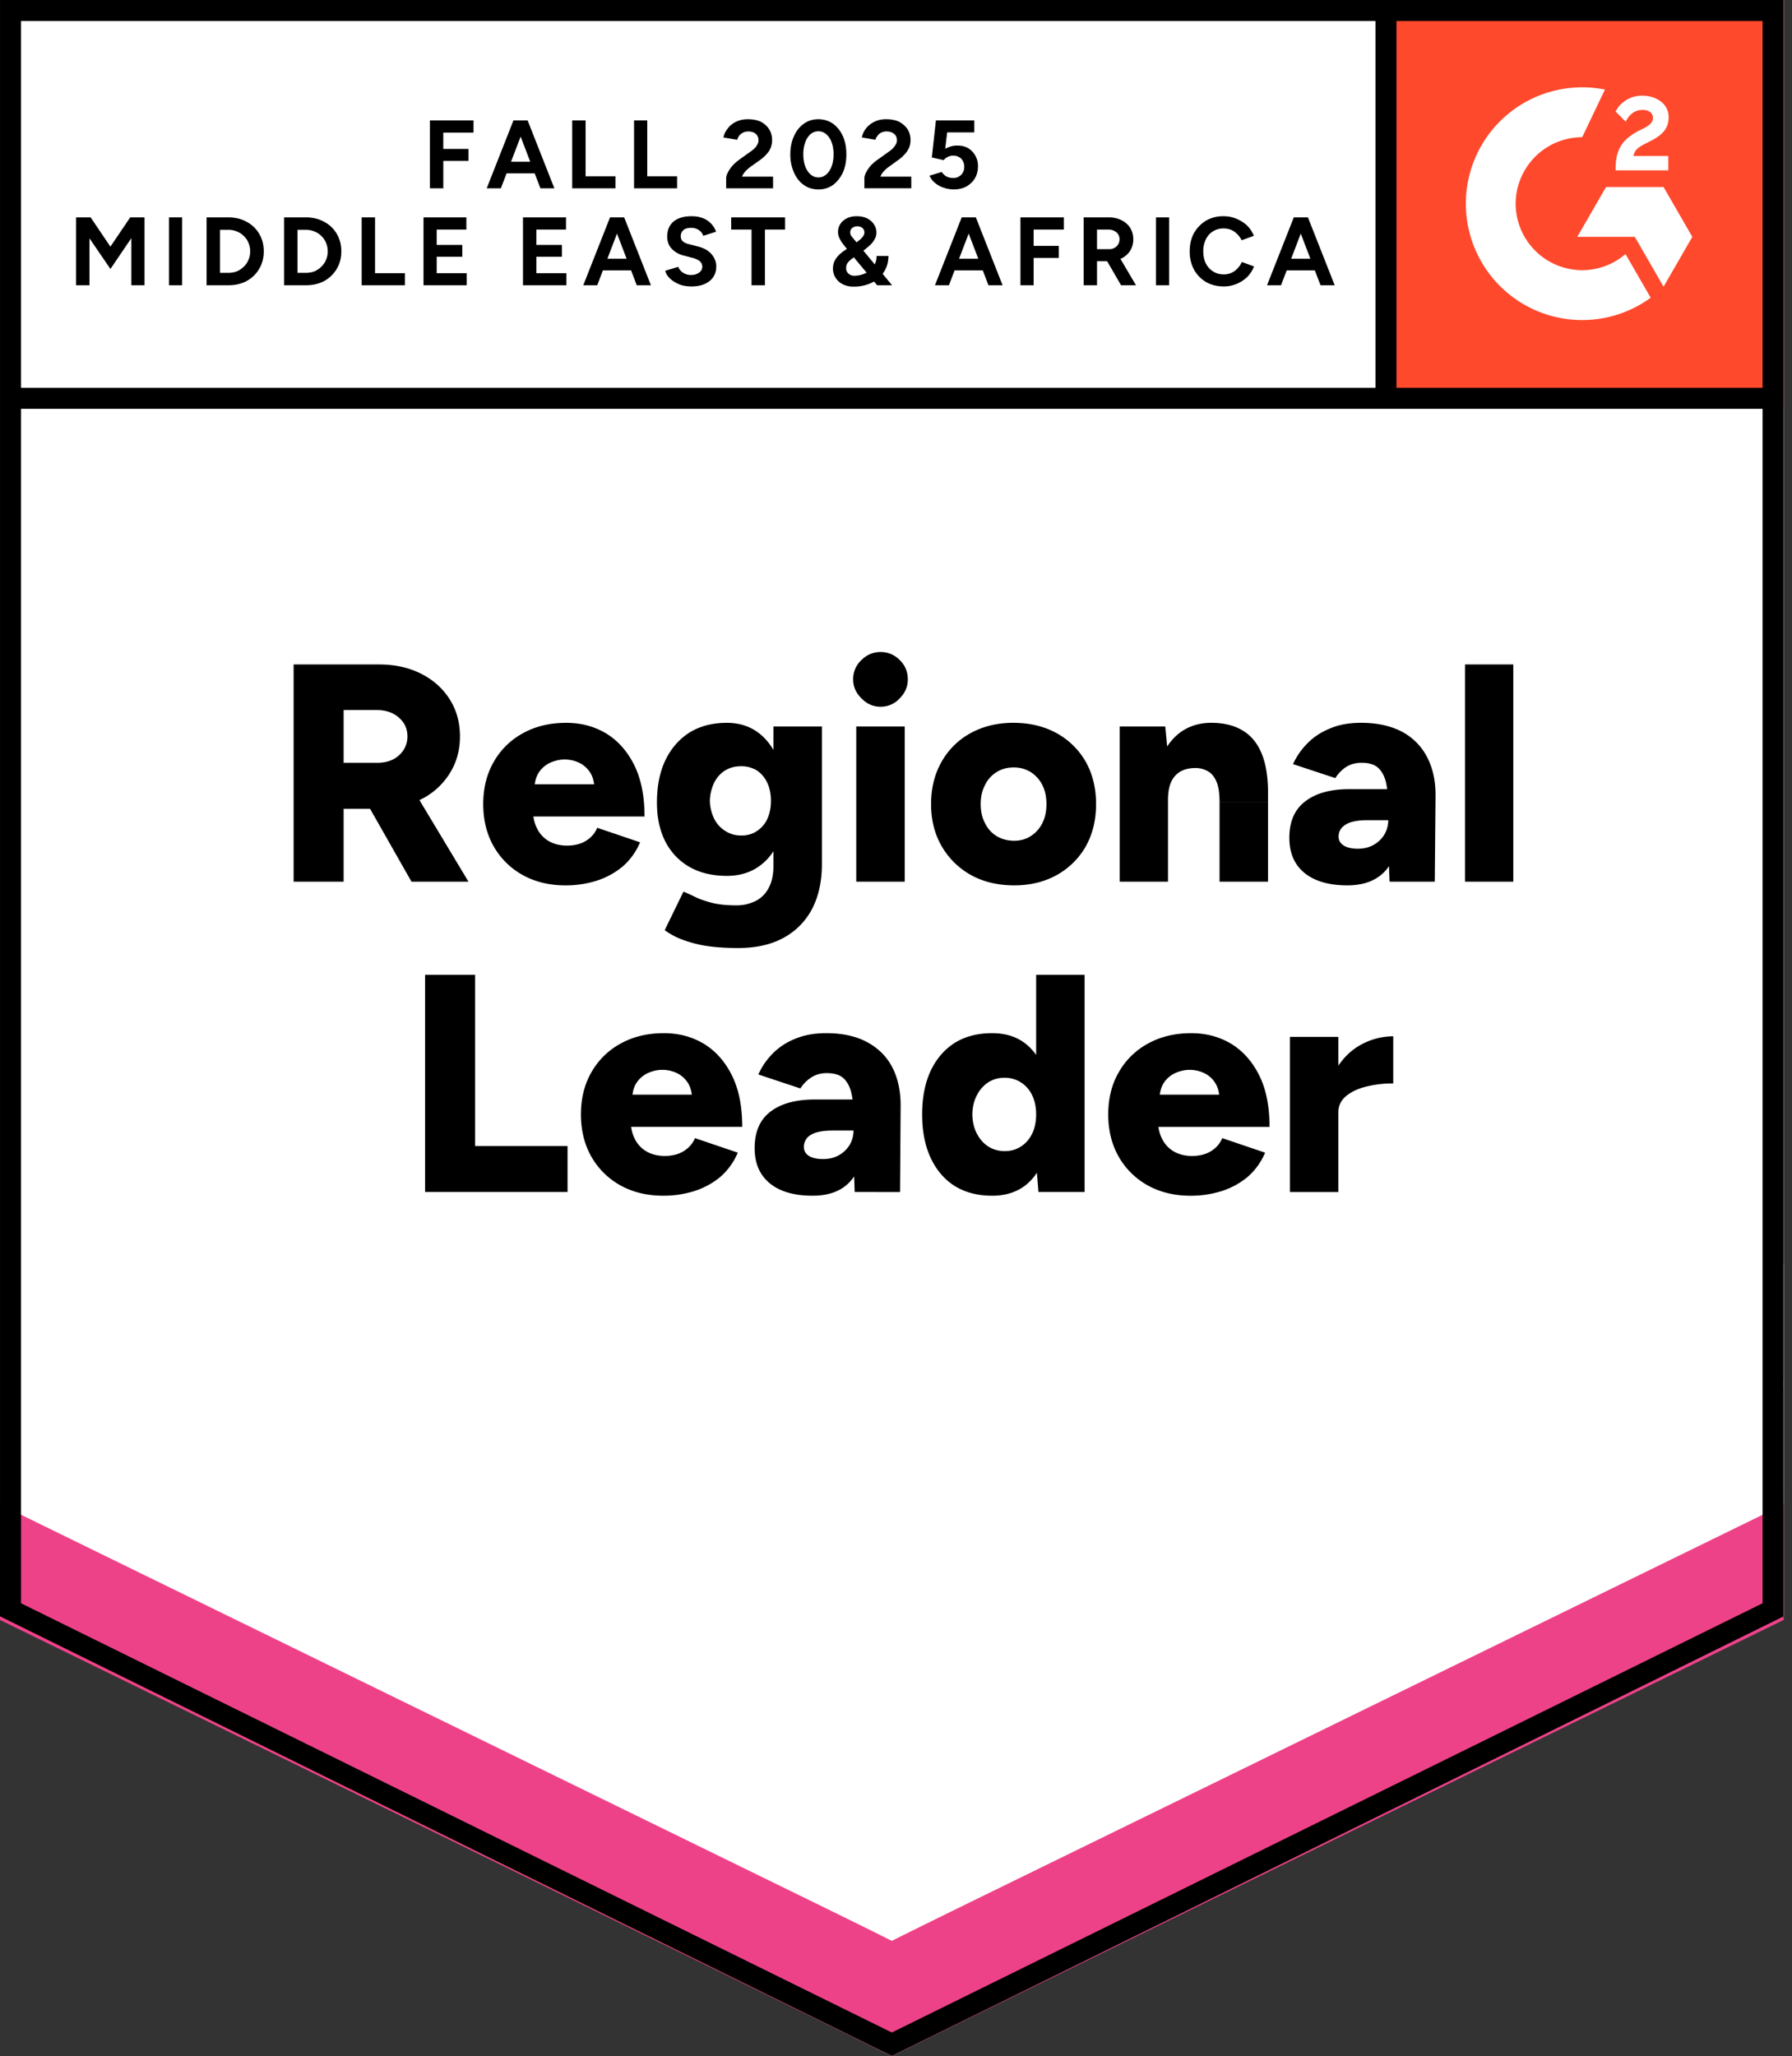
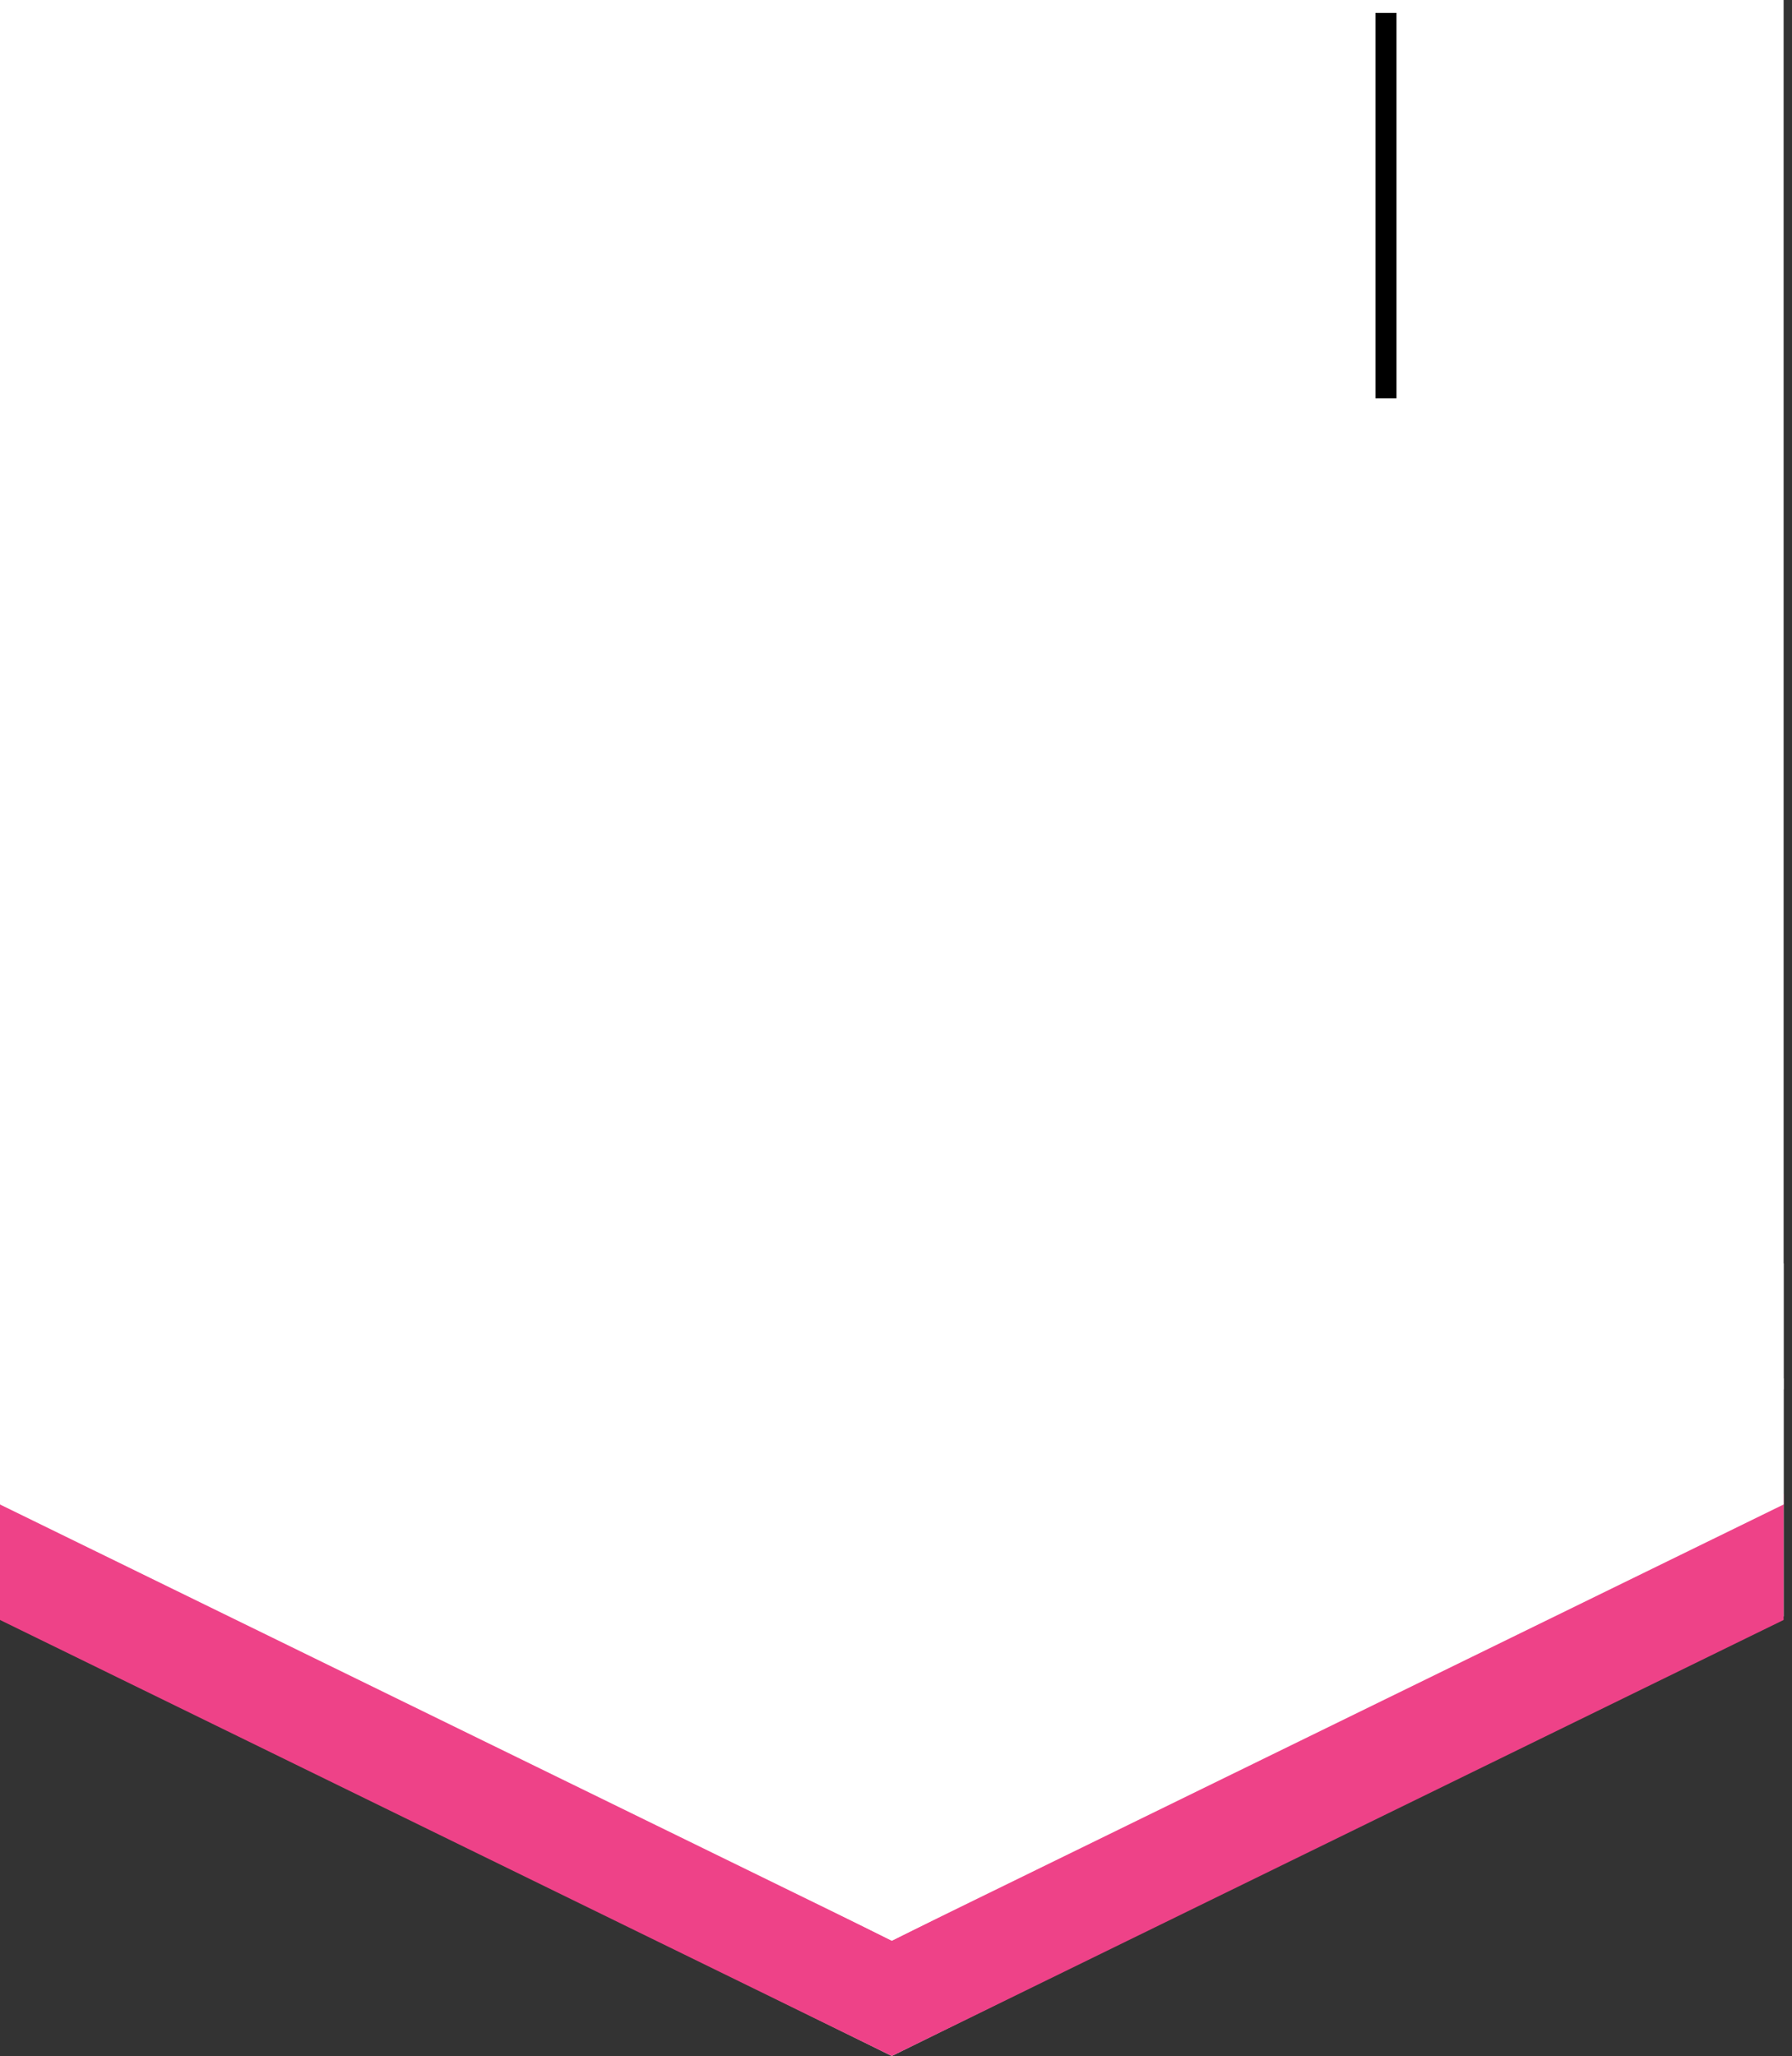
<svg xmlns="http://www.w3.org/2000/svg" fill="none" width="109" height="125" viewBox="0 0 109 125">
  <rect x="0" y="0" width="109" height="125" fill="#333333" stroke="none" />
  <title>G2 Regional Leader Middle East and Africa</title>
  <path fill="#fff" d="M0 98.27 54.245 125l54.245-26.728V0H0z" />
-   <path fill="#fff" d="M0 98.27 54.245 125l54.245-26.728V0H0z" />
-   <path fill="#000" d="M26.15 11.448V7.32h2.653v.743h-1.84v.99h1.534v.732h-1.533v1.663zm6.721 0-1.58-4.128h.802l1.627 4.128zm-3.266 0 1.627-4.128h.814l-1.58 4.128zm.767-.908v-.708h2.594v.708zm4.433.908V7.32h.814v3.396h1.816v.732zm3.762 0V7.32h.802v3.396h1.816v.732zm5.602 0v-.602q0-.165.106-.365.106-.212.294-.425.19-.201.437-.377l.625-.448a1.5 1.5 0 0 0 .248-.2.8.8 0 0 0 .188-.248.5.5 0 0 0 .07-.248.6.6 0 0 0-.07-.283.5.5 0 0 0-.212-.189.8.8 0 0 0-.354-.07.696.696 0 0 0-.542.26.8.8 0 0 0-.118.247l-.837-.142a1.24 1.24 0 0 1 .259-.542q.189-.26.507-.413t.72-.153q.46 0 .79.153.33.177.506.46.177.283.177.66t-.2.684a2.4 2.4 0 0 1-.578.554l-.566.401q-.165.13-.295.271a1 1 0 0 0-.188.307h1.886v.708zm5.613.07q-.507 0-.885-.27-.39-.272-.601-.756a2.6 2.6 0 0 1-.224-1.108q0-.625.224-1.109.212-.483.601-.754.378-.271.873-.271.507 0 .896.27.377.273.602.755.212.484.212 1.109t-.212 1.108q-.225.472-.602.755a1.5 1.5 0 0 1-.884.271m0-.73q.26 0 .471-.178.213-.177.33-.495.12-.318.119-.731 0-.413-.118-.731a1.14 1.14 0 0 0-.33-.495.734.734 0 0 0-.956 0 1.2 1.2 0 0 0-.318.495 2.1 2.1 0 0 0-.118.73q0 .414.118.732t.33.495a.7.7 0 0 0 .472.177m2.795.66v-.602q0-.165.106-.365.106-.212.294-.425a2.7 2.7 0 0 1 .449-.377l.625-.448q.13-.083.247-.2.106-.107.189-.248a.5.5 0 0 0 .07-.248.6.6 0 0 0-.07-.283.6.6 0 0 0-.224-.189.76.76 0 0 0-.342-.07.7.7 0 0 0-.319.07.6.6 0 0 0-.224.189.7.7 0 0 0-.13.248l-.825-.142a1.3 1.3 0 0 1 .248-.542q.2-.26.519-.413.306-.153.707-.153.46 0 .79.153.33.177.52.46.176.283.176.66t-.212.684a2.4 2.4 0 0 1-.578.554l-.554.401a1.7 1.7 0 0 0-.295.271.8.8 0 0 0-.189.307h1.875v.708zm5.436.07a1.9 1.9 0 0 1-.578-.094 1.6 1.6 0 0 1-.542-.283 1.2 1.2 0 0 1-.354-.46l.743-.224q.129.189.306.283a.9.9 0 0 0 .378.083.67.67 0 0 0 .495-.19.67.67 0 0 0 .189-.494.7.7 0 0 0-.177-.484.67.67 0 0 0-.495-.189.7.7 0 0 0-.343.083.7.7 0 0 0-.235.189l-.72-.165.248-2.253h2.335v.731h-1.651l-.118.991a2.4 2.4 0 0 1 .354-.142 1.3 1.3 0 0 1 .424-.047q.33 0 .614.154a1.26 1.26 0 0 1 .6 1.096q0 .424-.188.743-.189.307-.519.495-.33.177-.766.177M4.629 17.344v-4.128h.884l1.203 1.781 1.203-1.78h.872v4.127H7.99v-2.866l-1.273 1.875-1.274-1.863v2.854zm5.648 0v-4.128h.802v4.128zm2.288 0v-4.128h1.32q.638 0 1.121.272a1.9 1.9 0 0 1 .755.719q.282.471.283 1.073 0 .602-.283 1.073-.272.46-.755.731-.483.26-1.12.26zm.814-.755h.507q.282 0 .53-.094.236-.106.413-.283a1.14 1.14 0 0 0 .283-.413q.106-.236.106-.519 0-.27-.106-.519a1.14 1.14 0 0 0-.283-.412 1.2 1.2 0 0 0-.413-.272 1.3 1.3 0 0 0-.53-.106h-.507zm3.903.755v-4.128h1.32q.638 0 1.12.272a1.9 1.9 0 0 1 .756.719q.283.471.283 1.073t-.283 1.073q-.272.46-.755.731-.484.26-1.12.26zm.814-.755h.507q.282 0 .53-.094.237-.106.413-.283a1.14 1.14 0 0 0 .283-.413q.105-.236.106-.519 0-.27-.106-.519a1.14 1.14 0 0 0-.283-.412 1.2 1.2 0 0 0-.413-.272 1.3 1.3 0 0 0-.53-.106h-.507zm3.903.755v-4.128h.814v3.397h1.816v.73zm3.762 0v-4.128h2.606v.743h-1.805v.932h1.557v.72h-1.556v1.002h1.827v.73zm6.05 0v-4.128h2.617v.743h-1.804v.932h1.556v.72h-1.556v1.002h1.828v.73zm6.921 0-1.58-4.128h.814l1.627 4.128zm-3.254 0 1.627-4.128h.802l-1.58 4.128zm.766-.908v-.708h2.583v.708zm5.814.979a2.3 2.3 0 0 1-.578-.071 1.8 1.8 0 0 1-.484-.224 1.4 1.4 0 0 1-.353-.307.75.75 0 0 1-.177-.354l.79-.235a.7.7 0 0 0 .271.341.84.84 0 0 0 .484.154q.317 0 .507-.142a.43.43 0 0 0 .2-.365.44.44 0 0 0-.153-.33 1.1 1.1 0 0 0-.425-.2l-.542-.142a1.5 1.5 0 0 1-.53-.236 1.16 1.16 0 0 1-.355-.378 1.1 1.1 0 0 1-.13-.542q0-.578.378-.908.39-.33 1.097-.33.4 0 .696.118a1.37 1.37 0 0 1 .801.825l-.778.248a.66.66 0 0 0-.26-.342.8.8 0 0 0-.483-.142q-.294 0-.46.13a.49.49 0 0 0-.165.39q0 .188.13.306a.9.9 0 0 0 .365.165l.543.141q.531.13.825.46.295.342.295.755 0 .366-.177.637-.176.27-.519.424-.33.154-.813.154m3.655-.071v-3.385h-1.238v-.742h3.279v.742h-1.227v3.385zm6.203.082a1.4 1.4 0 0 1-.648-.141 1.05 1.05 0 0 1-.437-.39 1 1 0 0 1-.165-.577q0-.224.083-.413.082-.189.236-.354a2 2 0 0 1 .33-.283l.778-.53.2-.154a1 1 0 0 0 .19-.2.38.38 0 0 0 .094-.26q0-.165-.13-.27a.48.48 0 0 0-.307-.095.47.47 0 0 0-.306.106.31.31 0 0 0-.118.26q0 .153.094.259.095.118.224.271l.778.944 1.45 1.745h-.907l-1.097-1.31-.825-1.001q-.165-.201-.272-.366a1.6 1.6 0 0 1-.141-.283.8.8 0 0 1-.047-.271q0-.283.141-.496.154-.224.413-.353.26-.118.578-.118.342 0 .613.118.27.13.425.353a.87.87 0 0 1 .165.531.8.8 0 0 1-.13.436q-.118.213-.366.413-.236.213-.577.448l-.413.283a2 2 0 0 0-.177.154.7.7 0 0 0-.13.176.6.6 0 0 0-.047.248q0 .201.142.33.141.13.353.13.247 0 .496-.083.235-.07.436-.224.201-.153.306-.377.119-.224.118-.519h.72q0 .543-.271.967-.272.424-.743.66a2.5 2.5 0 0 1-1.109.236m8.208-.082-1.58-4.128h.813l1.627 4.128zm-3.255 0 1.627-4.128h.802l-1.58 4.128zm.767-.908v-.708h2.582v.708zm4.433.908v-4.128h2.642v.743h-1.84v.99h1.533v.732h-1.533v1.663zm3.845 0v-4.128h1.533q.435 0 .778.177.33.165.519.46a1.3 1.3 0 0 1 .189.696 1.3 1.3 0 0 1-.19.696 1.3 1.3 0 0 1-.541.472 1.8 1.8 0 0 1-.779.165h-.696v1.462zm2.276 0-.956-1.651.626-.448 1.238 2.099zm-1.463-2.194h.732a.64.64 0 0 0 .33-.082.53.53 0 0 0 .224-.212.6.6 0 0 0 .082-.307.54.54 0 0 0-.188-.425.73.73 0 0 0-.496-.165h-.684zm3.585 2.194v-4.128h.802v4.128zm4.116.07q-.602 0-1.073-.27a2 2 0 0 1-.731-.755 2.3 2.3 0 0 1-.26-1.109q0-.625.26-1.108.27-.472.73-.755a2.05 2.05 0 0 1 1.062-.271q.424 0 .79.153t.649.413q.27.27.412.625l-.742.271a1.4 1.4 0 0 0-.272-.377 1.2 1.2 0 0 0-.377-.26 1.3 1.3 0 0 0-.46-.082q-.354 0-.637.177a1.16 1.16 0 0 0-.436.495 1.6 1.6 0 0 0-.153.72q0 .412.153.73.166.32.448.495.283.178.649.177a1.12 1.12 0 0 0 .837-.365q.153-.165.26-.39l.742.272a2 2 0 0 1-.412.637q-.284.27-.65.424a2 2 0 0 1-.79.154m5.896-.07-1.58-4.128h.814l1.627 4.128zm-3.255 0 1.628-4.128h.802l-1.58 4.128zm.767-.908v-.708h2.582v.708zM17.86 53.605V40.398h5.188q1.44 0 2.547.554 1.11.555 1.746 1.545t.636 2.276q0 1.286-.648 2.287a4.3 4.3 0 0 1-1.757 1.557q-1.132.555-2.583.554h-2.087v4.434zm7.17 0-2.984-5.247 2.288-1.675 4.162 6.922zm-4.128-7.228h2.052q.53 0 .943-.2.414-.213.649-.579a1.5 1.5 0 0 0 .236-.825q0-.696-.52-1.144-.518-.46-1.367-.46h-1.993zm13.502 7.452q-1.473 0-2.606-.625a4.6 4.6 0 0 1-1.769-1.745q-.636-1.12-.636-2.57 0-1.474.648-2.583a4.5 4.5 0 0 1 1.78-1.734q1.133-.624 2.619-.625 1.344 0 2.417.637 1.073.649 1.71 1.91.637 1.262.637 3.149h-7.1l.32-.354q0 .637.27 1.132.26.484.732.743.471.248 1.06.248.697 0 1.18-.307.472-.306.66-.778l2.607.884a4 4 0 0 1-1.062 1.474 4.7 4.7 0 0 1-1.58.861 6.2 6.2 0 0 1-1.887.283m-1.898-5.766-.307-.378h4.222l-.26.378q0-.708-.283-1.12a1.6 1.6 0 0 0-.695-.59 2.1 2.1 0 0 0-.838-.177q-.413 0-.837.177a1.67 1.67 0 0 0-.72.59q-.282.412-.282 1.12M44.9 57.638q-1.155 0-2.017-.141a7.5 7.5 0 0 1-1.462-.401 4.5 4.5 0 0 1-.99-.543l1.143-2.346q.307.129.72.33.413.2 1.014.354.613.153 1.462.153a2.6 2.6 0 0 0 1.18-.26q.517-.259.801-.79.295-.541.295-1.356v-8.467h2.948v8.361q0 1.581-.602 2.736a4.22 4.22 0 0 1-1.745 1.757q-1.132.613-2.747.613m-.684-4.386q-1.321 0-2.276-.543a3.7 3.7 0 0 1-1.463-1.533q-.518-1.002-.518-2.382 0-1.509.518-2.583.52-1.073 1.463-1.674.955-.59 2.276-.59 1.096 0 1.898.59.803.6 1.238 1.686.437 1.097.437 2.63 0 1.356-.437 2.335-.435.979-1.238 1.521-.801.543-1.898.542m.872-2.453q.567 0 .967-.283.413-.272.625-.743.213-.472.212-1.073 0-.637-.224-1.109a1.8 1.8 0 0 0-.624-.743 1.8 1.8 0 0 0-.98-.26q-.541 0-.966.26-.425.272-.66.743a2.7 2.7 0 0 0-.26 1.109 2.6 2.6 0 0 0 .26 1.073q.235.471.671.743.425.283.98.283m6.993 2.806v-9.434h2.948v9.434zm1.474-10.636q-.66 0-1.155-.508-.508-.495-.508-1.155 0-.696.508-1.18.495-.483 1.155-.483.684 0 1.168.484.495.483.495 1.179 0 .66-.495 1.155a1.55 1.55 0 0 1-1.168.508m8.137 10.86q-1.497 0-2.63-.625a4.7 4.7 0 0 1-1.78-1.745q-.65-1.12-.649-2.57 0-1.452.637-2.571a4.5 4.5 0 0 1 1.769-1.746q1.143-.624 2.594-.625 1.485 0 2.63.625a4.6 4.6 0 0 1 1.78 1.746q.625 1.12.625 2.57t-.625 2.571a4.6 4.6 0 0 1-1.769 1.745q-1.131.625-2.582.625m0-2.712q.565 0 1.002-.283.45-.283.708-.79.248-.495.248-1.156t-.248-1.155a2 2 0 0 0-.708-.79 1.94 1.94 0 0 0-1.037-.283q-.59 0-1.038.283a1.87 1.87 0 0 0-.708.79q-.26.495-.26 1.155t.26 1.156q.248.507.708.79.471.283 1.073.283m6.415 2.488v-9.434h2.771l.165 1.734v7.7zm6.073 0V48.77h2.948v4.835zm0-4.835q0-.755-.165-1.19-.177-.45-.484-.65a1.5 1.5 0 0 0-.766-.235q-.85-.011-1.285.472-.437.47-.437 1.462h-.884q0-1.498.46-2.547.448-1.038 1.226-1.592.79-.543 1.828-.543 1.132 0 1.899.46.779.46 1.167 1.404.39.942.39 2.417v.542zm10.342 4.835-.083-2.04v-2.653a6 6 0 0 0-.13-1.32q-.13-.567-.47-.897-.343-.319-1.015-.319-.53 0-.932.248-.39.248-.672.684l-2.57-.849q.318-.708.884-1.274.554-.566 1.368-.896.801-.342 1.887-.342 1.462 0 2.488.543a3.6 3.6 0 0 1 1.521 1.533q.519.979.519 2.323l-.047 5.26zm-2.57.224q-1.675 0-2.607-.754-.92-.756-.92-2.135 0-1.486.967-2.217.955-.743 2.689-.743h2.594v1.887h-1.474q-.943 0-1.356.271-.424.26-.424.731 0 .343.318.543.306.189.86.189.543-.001.956-.236a1.77 1.77 0 0 0 .649-.625 1.7 1.7 0 0 0 .236-.873h.742q0 1.887-.79 2.925-.802 1.037-2.44 1.037m7.157-.224V40.398h2.937v13.207zM25.855 72.473V59.266h3.042v10.412h5.625v2.795zm14.493.224q-1.475 0-2.606-.625a4.6 4.6 0 0 1-1.77-1.745q-.636-1.12-.636-2.57 0-1.475.648-2.583a4.5 4.5 0 0 1 1.781-1.734q1.132-.624 2.618-.625 1.344 0 2.417.637 1.074.649 1.71 1.91.637 1.263.637 3.149h-7.099l.319-.354q0 .637.27 1.132a1.8 1.8 0 0 0 .732.743q.471.248 1.061.248.696 0 1.18-.307.471-.306.66-.778l2.606.884a4 4 0 0 1-1.061 1.474 4.7 4.7 0 0 1-1.58.861 6.2 6.2 0 0 1-1.887.283m-1.899-5.766-.306-.378h4.221l-.26.378q0-.708-.282-1.12a1.6 1.6 0 0 0-.696-.59 2.1 2.1 0 0 0-.837-.177q-.413 0-.837.177a1.67 1.67 0 0 0-.72.59q-.282.412-.283 1.12m13.538 5.542-.07-2.04V67.78q0-.755-.13-1.321t-.472-.896q-.342-.32-1.026-.319-.52 0-.92.248a2.2 2.2 0 0 0-.684.684l-2.559-.85q.318-.706.873-1.273a4 4 0 0 1 1.368-.896q.813-.342 1.886-.342 1.474 0 2.489.543 1.026.554 1.533 1.533t.507 2.323l-.036 5.26zm-2.56.224q-1.685 0-2.605-.755-.92-.754-.92-2.134 0-1.486.955-2.217.968-.743 2.7-.743h2.583v1.887h-1.474q-.943 0-1.356.271a.82.82 0 0 0-.413.731q0 .343.307.543.318.189.86.188.555 0 .968-.236.412-.235.648-.624a1.7 1.7 0 0 0 .236-.873h.731q0 1.887-.79 2.924-.79 1.038-2.43 1.038m13.739-.224-.141-1.757v-11.45h2.948v13.207zm-2.818.224q-1.321 0-2.276-.59-.944-.6-1.463-1.71-.518-1.108-.518-2.64 0-1.545.518-2.654.52-1.096 1.463-1.698.954-.59 2.276-.59 1.167 0 1.969.59.802.6 1.203 1.698.4 1.108.4 2.653 0 1.533-.4 2.642-.402 1.109-1.203 1.71-.802.59-1.97.59m.778-2.712q.543 0 .979-.283t.684-.79q.236-.495.236-1.156-.001-.66-.236-1.156a1.9 1.9 0 0 0-.684-.79 1.8 1.8 0 0 0-1.003-.283 1.8 1.8 0 0 0-1.002.283 2.04 2.04 0 0 0-.684.79q-.26.495-.271 1.156.012.66.271 1.156.26.507.696.79.448.283 1.014.283m11.297 2.712q-1.474 0-2.606-.625a4.6 4.6 0 0 1-1.769-1.745q-.637-1.12-.637-2.57 0-1.475.649-2.583a4.5 4.5 0 0 1 1.78-1.734q1.133-.624 2.618-.625 1.346 0 2.418.637 1.072.649 1.71 1.91.636 1.263.636 3.149h-7.098l.318-.354q0 .637.271 1.132a1.8 1.8 0 0 0 .731.743q.472.248 1.062.248.694 0 1.179-.307.471-.306.66-.778l2.606.884a4 4 0 0 1-1.061 1.474 4.7 4.7 0 0 1-1.58.861 6.2 6.2 0 0 1-1.887.283m-1.898-5.766-.307-.378h4.221l-.259.378q0-.708-.283-1.12a1.6 1.6 0 0 0-.696-.59 2.1 2.1 0 0 0-.837-.177q-.413 0-.837.177a1.67 1.67 0 0 0-.72.59q-.282.412-.282 1.12m10.106.66q0-1.533.613-2.547.614-1.026 1.545-1.533a4.1 4.1 0 0 1 1.957-.507v2.865a6.7 6.7 0 0 0-1.627.189q-.767.189-1.239.578-.471.39-.471.99zm-2.17 4.882V63.04h2.948v9.434z" />
-   <path fill="#ff492c" d="M83.726 0h24.764v24.764H83.726z" />
-   <path fill="#fff" fill-rule="evenodd" d="M101.475 9.483h-2.116c.058-.331.262-.517.677-.726l.39-.199c.697-.357 1.069-.759 1.069-1.415a1.15 1.15 0 0 0-.48-.976c-.314-.236-.697-.351-1.138-.351a1.77 1.77 0 0 0-.966.274 1.63 1.63 0 0 0-.639.696l.613.612q.356-.717 1.037-.715c.383 0 .62.199.62.472 0 .23-.116.421-.557.644l-.248.121q-.814.411-1.138.944c-.219.351-.327.804-.327 1.347v.146h3.203v-.874m-.289 1.887h-3.498L95.94 14.4h3.498l1.749 3.031 1.75-3.03z" clip-rule="evenodd" />
  <path fill="#fff" fill-rule="evenodd" d="M96.237 16.426a4.05 4.05 0 0 1-4.045-4.043 4.05 4.05 0 0 1 4.045-4.041l1.384-2.896a7.075 7.075 0 1 0 2.784 12.655l-1.533-2.655a4.03 4.03 0 0 1-2.635.98" clip-rule="evenodd" />
  <path stroke="#000" stroke-width="1.279" d="M84.303.786v23.43" />
  <path fill="#ee4288" d="M0 98.491v-7.665l54.245 27.172 54.245-27.172v7.665l-54.245 26.51z" />
  <path fill="#fff" d="M0 91.47v-7.665l54.245 27.172 54.245-27.172v7.665l-54.245 26.509z" />
  <path fill="#fff" d="M0 84.47v-7.665l54.245 27.173 54.245-27.173v7.665l-54.245 26.509z" />
-   <path stroke="#000" stroke-width="1.279" d="M107.989 24.216H.737M107.85 97.874l-53.605 26.412L.64 97.874V.64h107.21z" />
</svg>